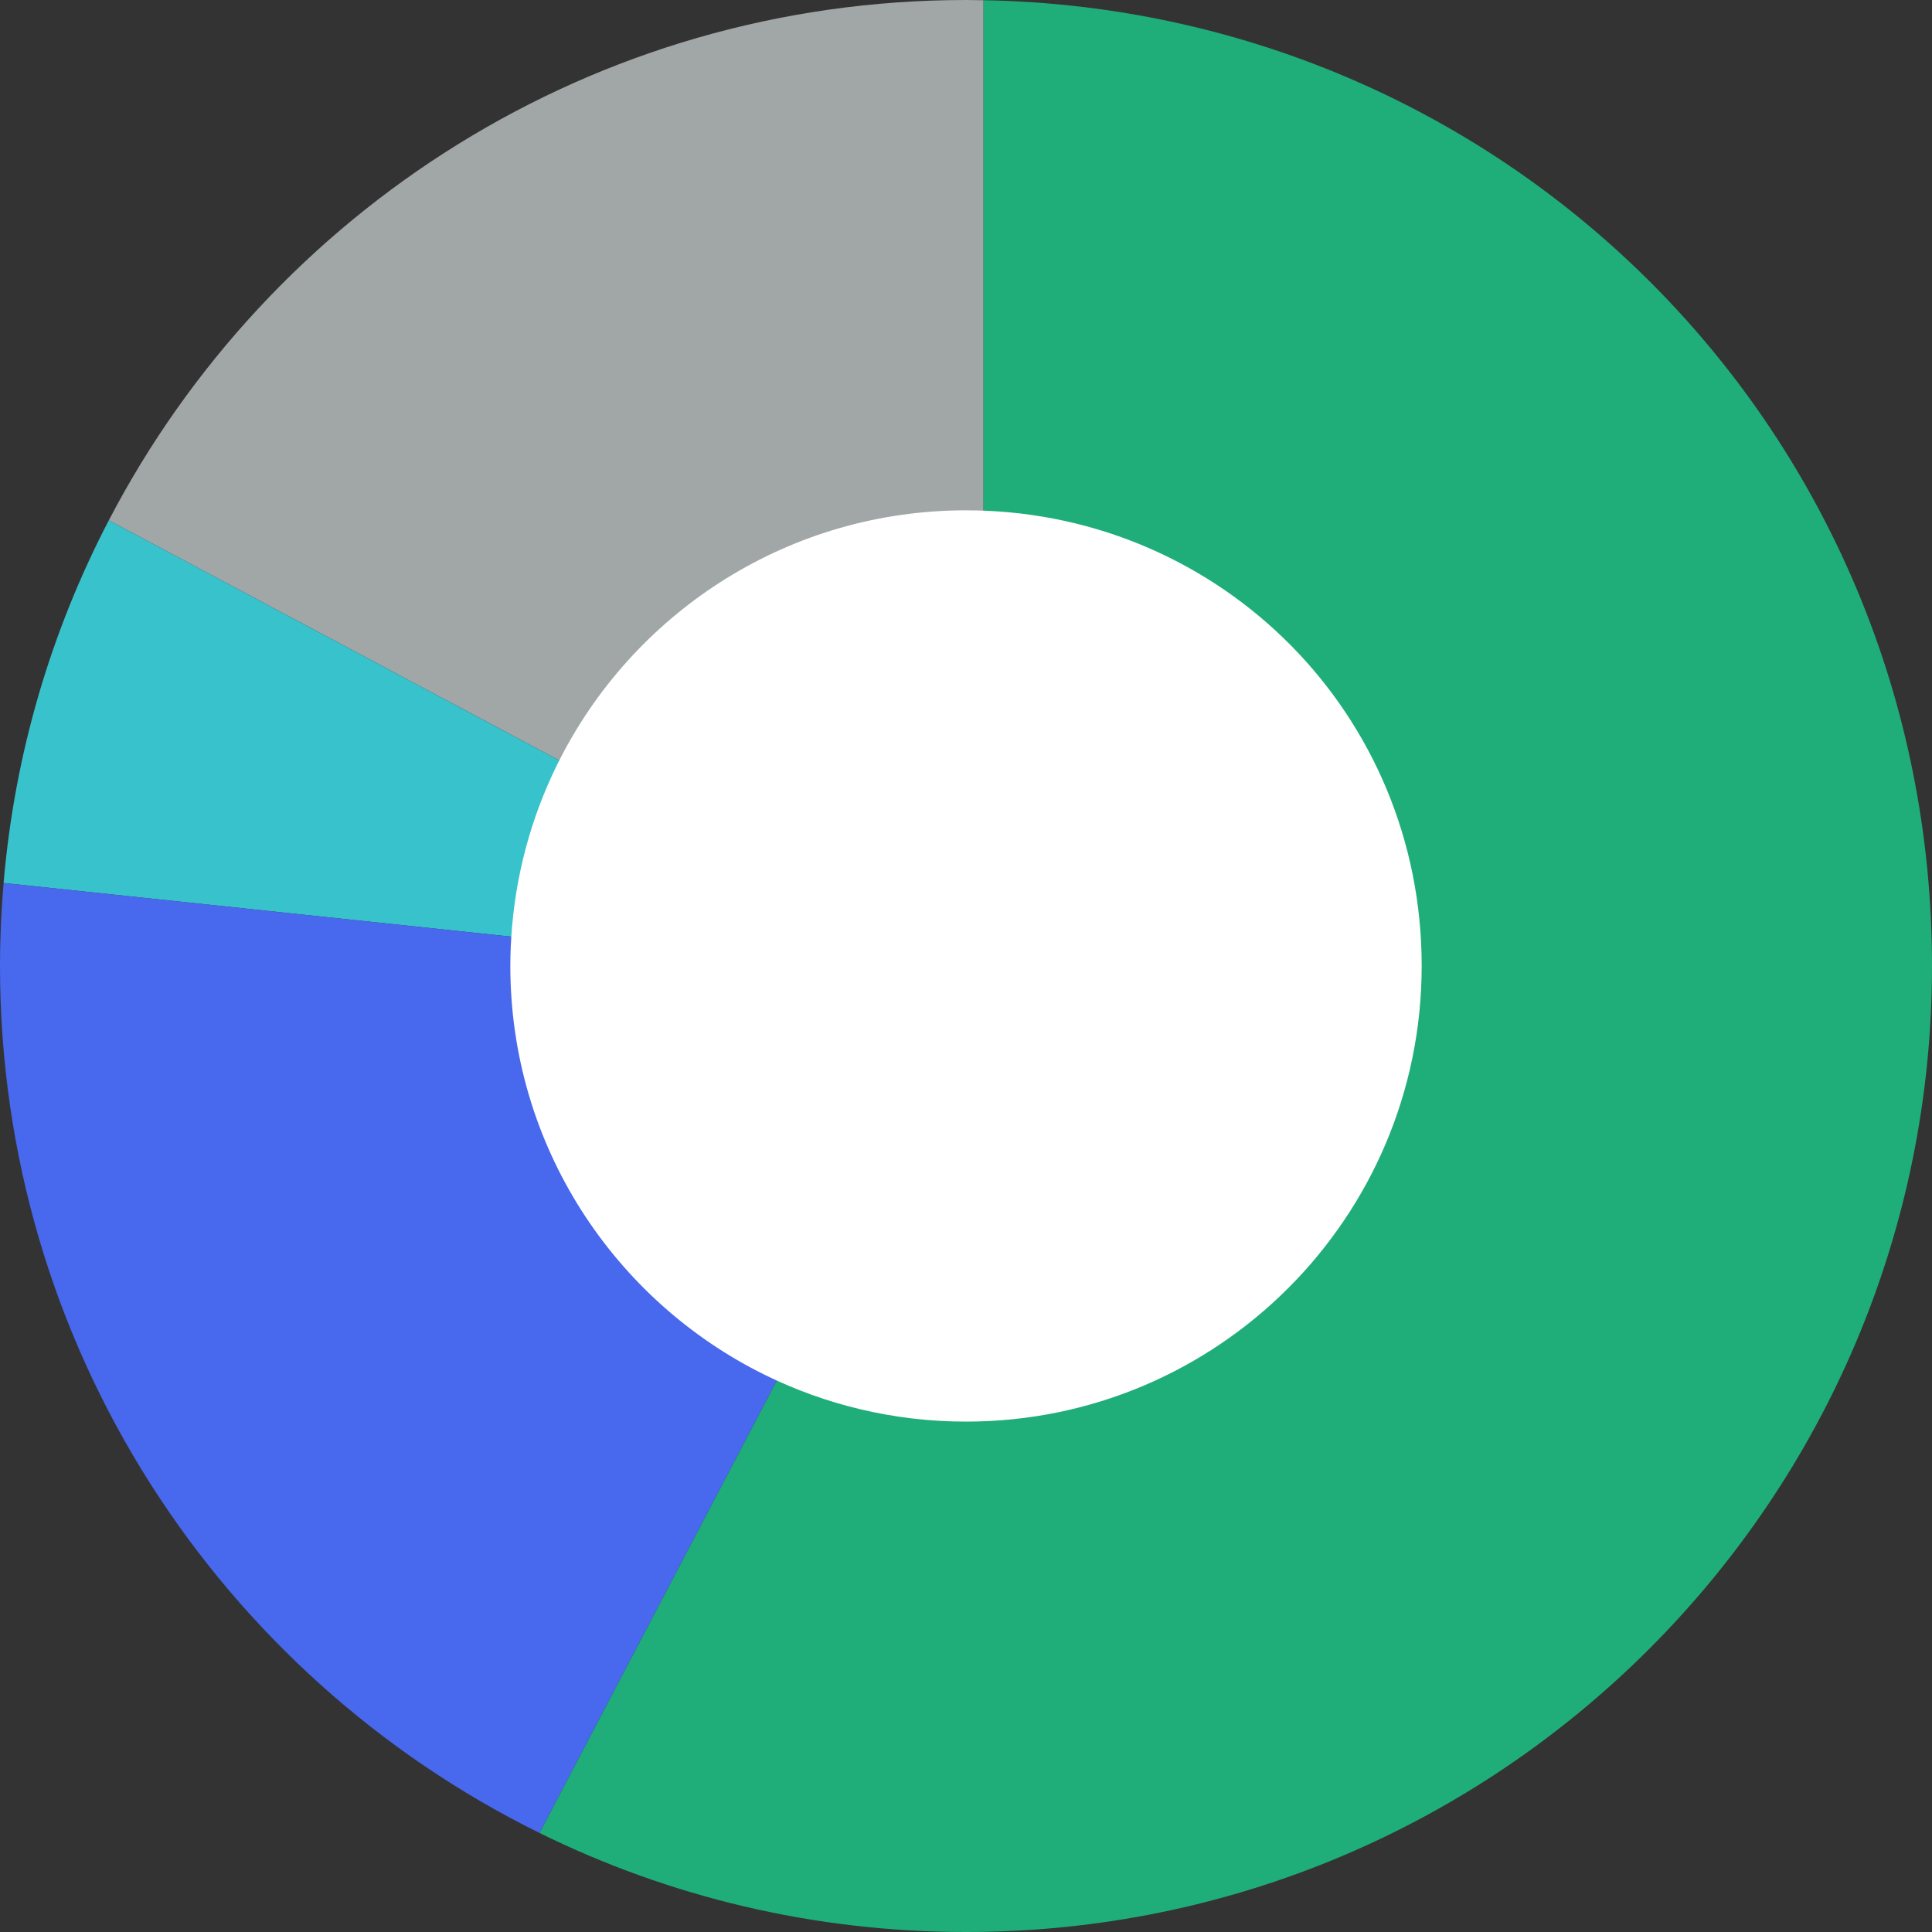
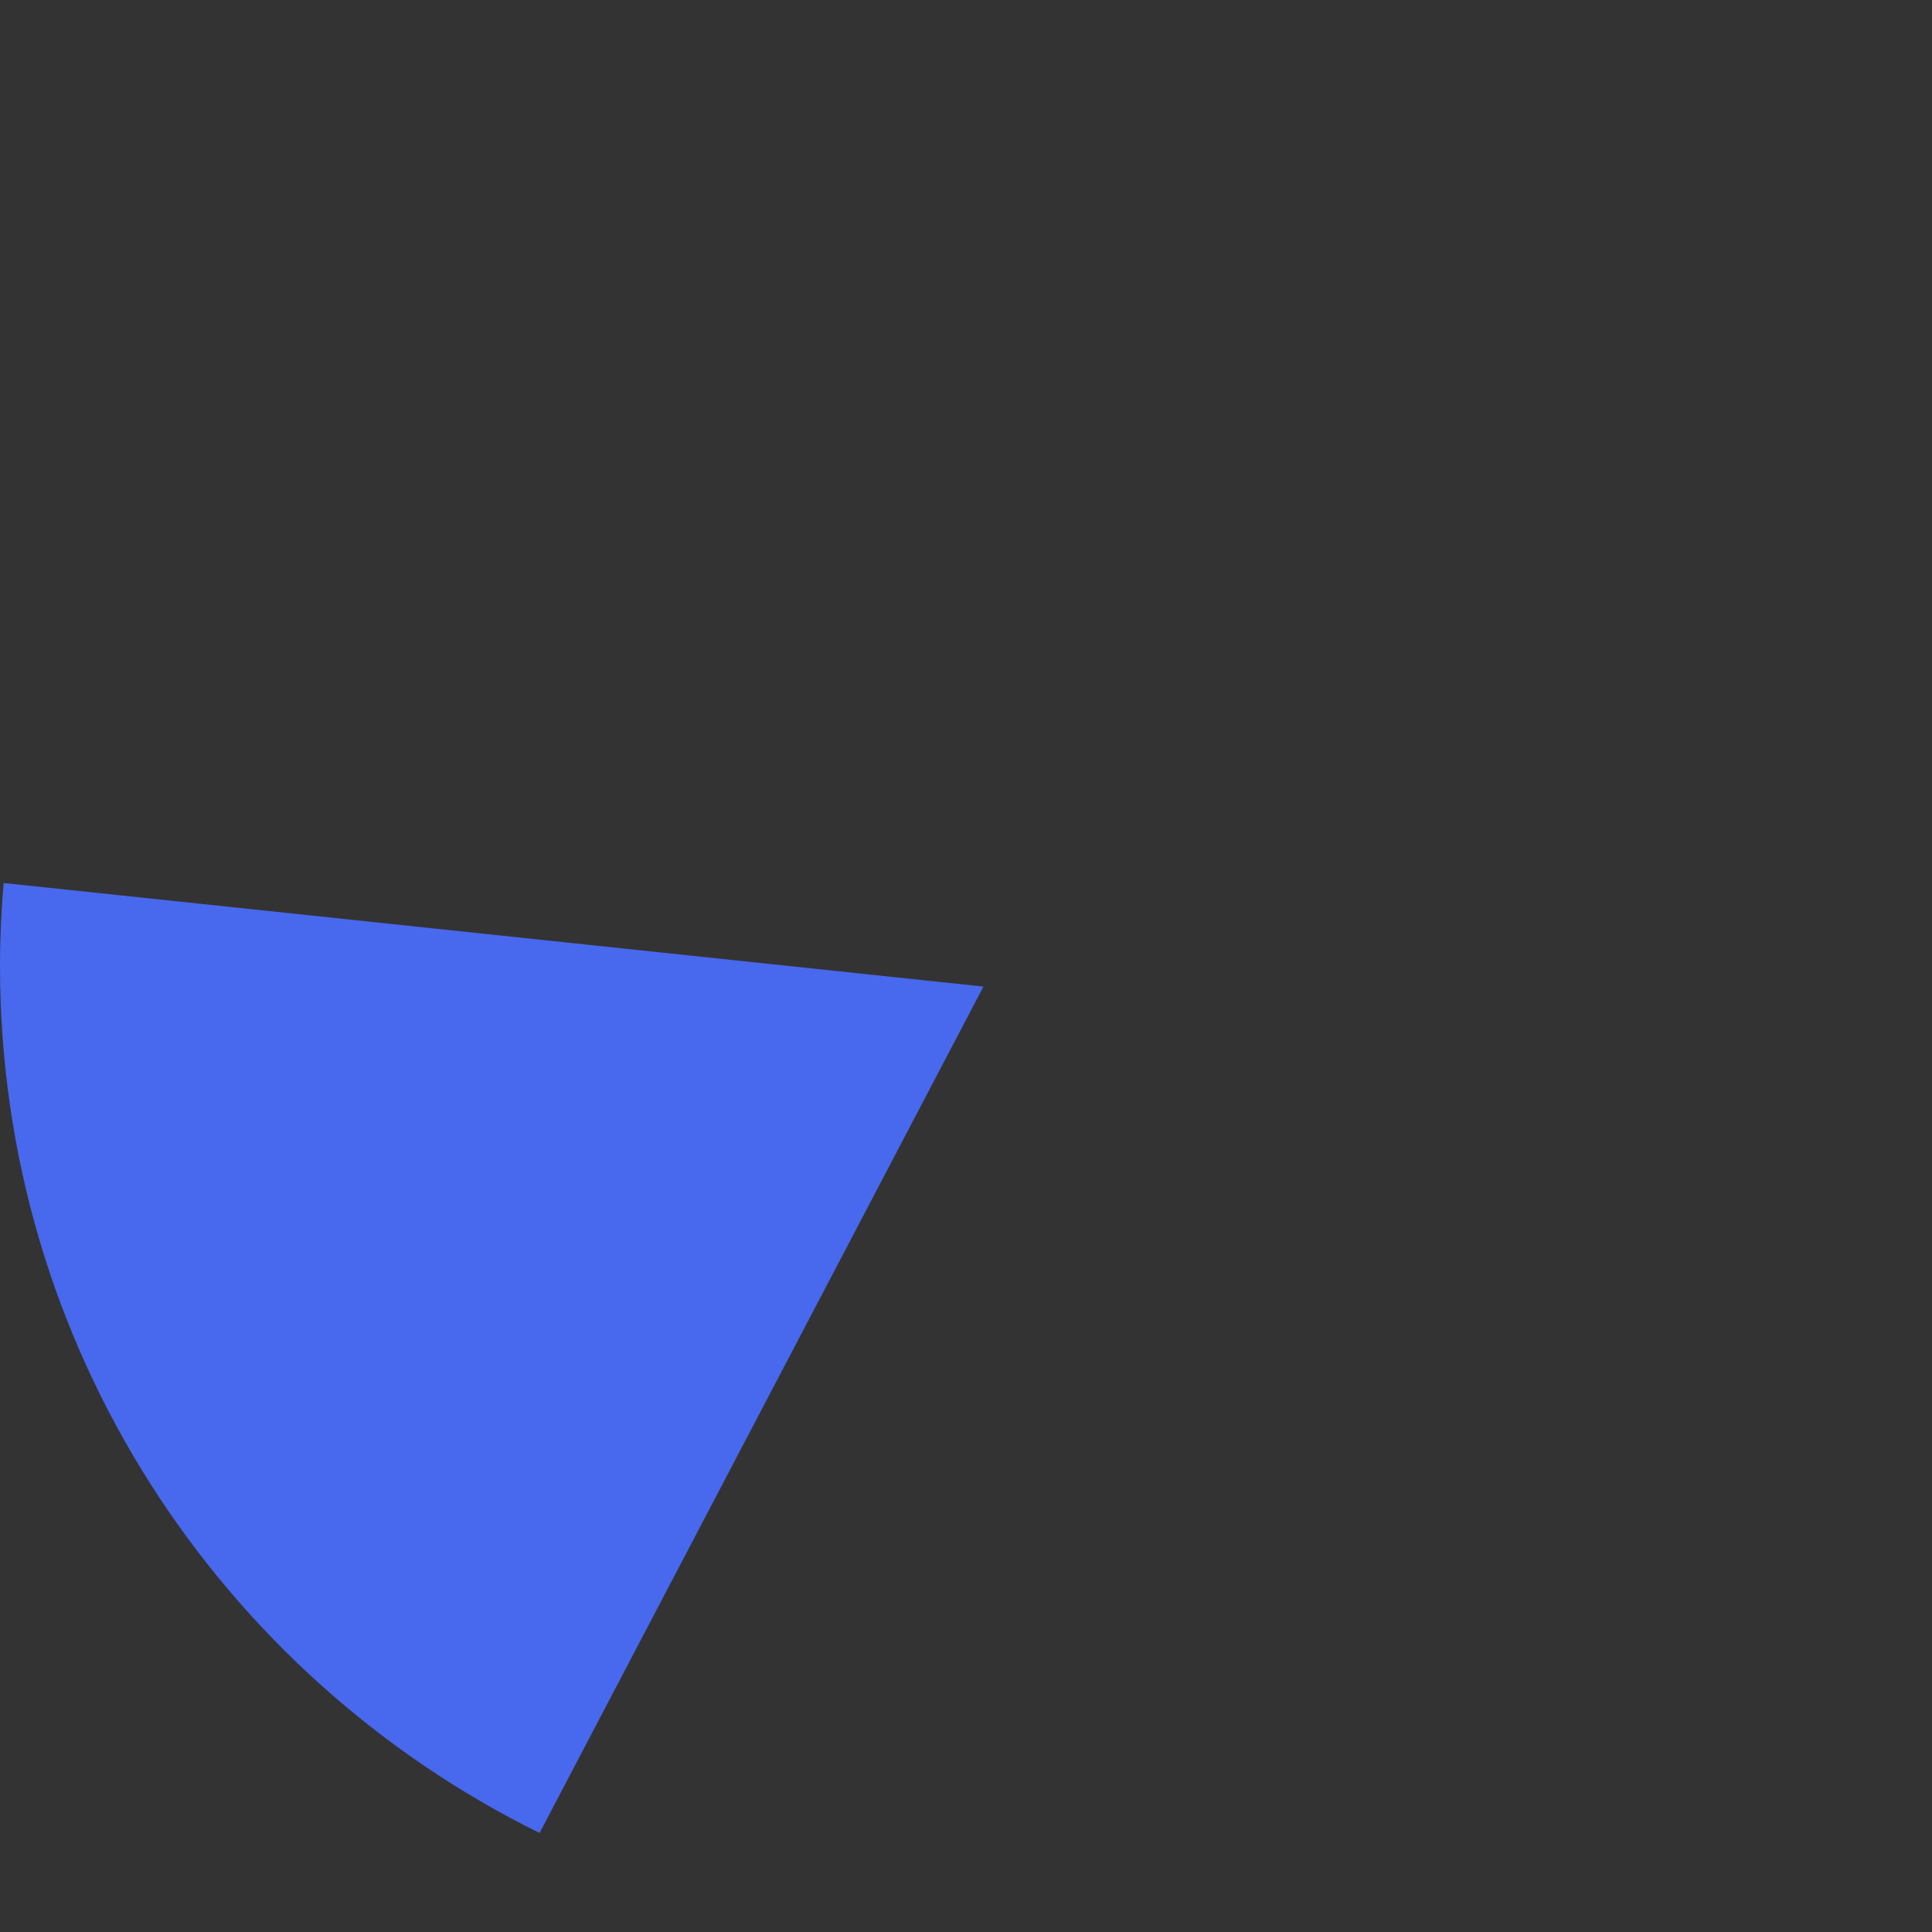
<svg xmlns="http://www.w3.org/2000/svg" id="_レイヤー_4" data-name="レイヤー_4" viewBox="0 0 280 280">
  <rect x="0" y="0" width="280" height="280" fill="#333333" stroke="none" />
  <defs>
    <style>
      .cls-1 {
        fill: #1fae7a;
      }

      .cls-2 {
        fill: #38c2cc;
      }

      .cls-3 {
        fill: #4868ed;
      }

      .cls-4 {
        fill: #fff;
      }

      .cls-5 {
        fill: #a1a6a7;
      }
    </style>
  </defs>
-   <path class="cls-5" d="M142.53.03c-.84-.01-1.69-.03-2.53-.03C85.98,0,39.11,30.6,15.77,75.41l126.77,67.57V.03Z" />
-   <path class="cls-2" d="M15.77,75.41C7.45,91.38,2.12,109.14.52,127.97l142.01,15.01L15.77,75.41Z" />
  <path class="cls-3" d="M.52,127.97c-.34,3.97-.52,7.98-.52,12.03,0,55.13,31.88,102.82,78.2,125.65l64.33-122.67L.52,127.97Z" />
-   <path class="cls-1" d="M142.53.03v142.95l-64.33,122.67c18.64,9.19,39.62,14.35,61.8,14.35,77.32,0,140-62.68,140-140S218.68,1.38,142.53.03Z" />
-   <path class="cls-4" d="M141.2,73.98c-.4,0-.8-.02-1.2-.02-25.48,0-47.59,14.43-58.6,35.57-3.92,7.53-6.43,15.91-7.19,24.79-.16,1.87-.25,3.76-.25,5.67,0,26.01,15.04,48.5,36.89,59.27,8.79,4.33,18.69,6.77,29.15,6.77,36.47,0,66.04-29.57,66.04-66.04s-28.92-65.38-64.84-66.02Z" />
</svg>